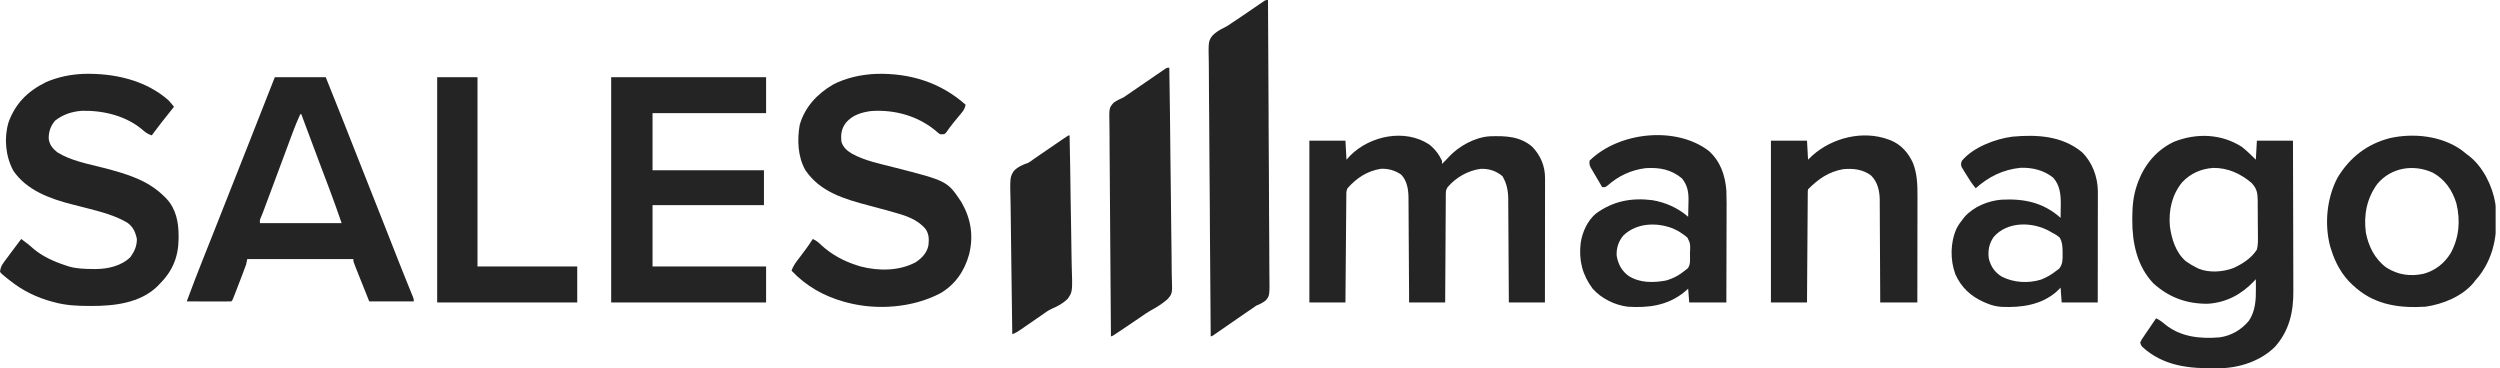
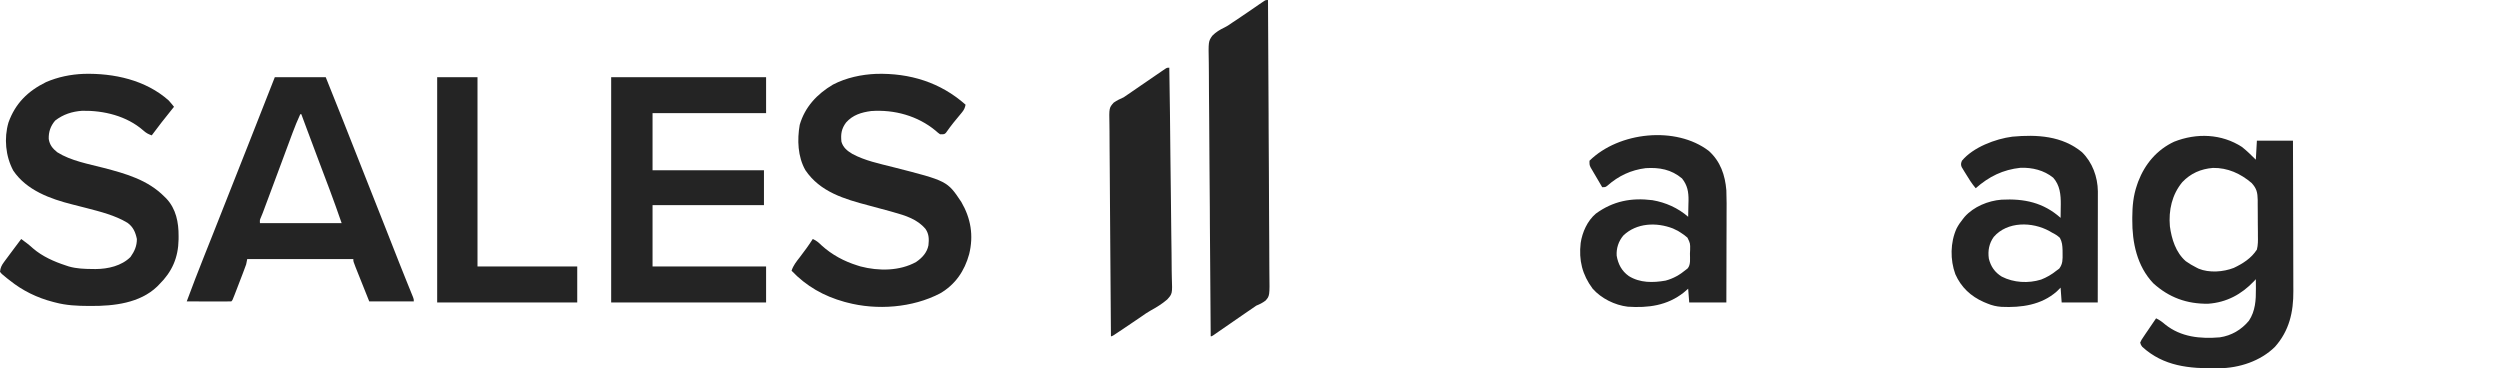
<svg xmlns="http://www.w3.org/2000/svg" width="197" height="29" viewBox="0 0 197 29" fill="none">
  <g clip-path="url(#clip0_462_2990)">
    <path d="M21.655 6.083C22.979 6.083 24.303 6.083 25.668 6.083C26.574 8.33 27.464 10.582 28.351 12.836C28.668 13.641 28.986 14.446 29.305 15.25C29.667 16.163 30.029 17.077 30.389 17.991C30.449 18.145 30.449 18.145 30.511 18.301C30.71 18.807 30.909 19.313 31.108 19.819C31.183 20.008 31.257 20.198 31.332 20.387C31.368 20.479 31.404 20.571 31.441 20.665C31.63 21.144 31.821 21.622 32.014 22.099C32.053 22.195 32.092 22.292 32.132 22.391C32.206 22.575 32.281 22.759 32.356 22.943C32.389 23.025 32.422 23.107 32.456 23.191C32.486 23.263 32.515 23.335 32.545 23.409C32.608 23.583 32.608 23.583 32.608 23.75C31.449 23.75 30.29 23.75 29.096 23.75C28.759 22.914 28.423 22.078 28.093 21.24C28.067 21.176 28.042 21.113 28.016 21.047C27.842 20.603 27.842 20.603 27.842 20.417C25.083 20.417 22.324 20.417 19.481 20.417C19.453 20.554 19.426 20.692 19.397 20.833C19.319 21.054 19.239 21.273 19.154 21.491C19.13 21.553 19.107 21.615 19.082 21.679C19.032 21.81 18.982 21.94 18.931 22.071C18.854 22.271 18.777 22.472 18.7 22.673C18.651 22.799 18.602 22.927 18.553 23.053C18.53 23.114 18.507 23.174 18.483 23.236C18.32 23.657 18.32 23.657 18.227 23.75C17.967 23.757 17.71 23.76 17.45 23.758C17.372 23.758 17.295 23.758 17.214 23.758C16.965 23.757 16.715 23.756 16.465 23.755C16.297 23.755 16.128 23.754 15.959 23.754C15.544 23.753 15.13 23.752 14.715 23.75C15.163 22.547 15.621 21.349 16.098 20.157C16.27 19.727 16.441 19.297 16.612 18.866C16.648 18.776 16.684 18.686 16.721 18.593C17.145 17.526 17.566 16.459 17.986 15.391C18.535 13.998 19.085 12.605 19.637 11.214C20.316 9.506 20.986 7.795 21.655 6.083ZM23.661 9C23.438 9.488 23.234 9.978 23.049 10.481C23.023 10.55 22.997 10.619 22.971 10.69C22.887 10.915 22.804 11.14 22.721 11.365C22.662 11.522 22.604 11.68 22.545 11.837C22.422 12.167 22.3 12.496 22.178 12.826C21.898 13.579 21.617 14.333 21.336 15.086C21.248 15.32 21.161 15.554 21.074 15.788C21.02 15.931 20.967 16.075 20.913 16.218C20.889 16.283 20.865 16.348 20.84 16.415C20.818 16.475 20.795 16.535 20.772 16.597C20.751 16.653 20.73 16.709 20.709 16.766C20.659 16.896 20.606 17.025 20.551 17.153C20.47 17.34 20.47 17.34 20.484 17.583C22.609 17.583 24.733 17.583 26.922 17.583C26.466 16.278 26.466 16.278 25.989 14.982C25.959 14.903 25.929 14.824 25.899 14.743C25.837 14.578 25.774 14.413 25.712 14.248C25.547 13.813 25.383 13.377 25.219 12.942C25.186 12.856 25.153 12.769 25.12 12.68C24.809 11.857 24.501 11.033 24.194 10.208C24.171 10.146 24.148 10.083 24.123 10.018C23.997 9.679 23.871 9.339 23.745 9C23.717 9 23.69 9 23.661 9Z" fill="#242424" />
    <path d="M48.16 6.083C52.189 6.083 56.217 6.083 60.368 6.083C60.368 7.018 60.368 7.953 60.368 8.917C57.415 8.917 54.463 8.917 51.421 8.917C51.421 10.402 51.421 11.887 51.421 13.417C54.318 13.417 57.215 13.417 60.2 13.417C60.2 14.324 60.2 15.232 60.2 16.167C57.303 16.167 54.406 16.167 51.421 16.167C51.421 17.762 51.421 19.357 51.421 21C54.373 21 57.326 21 60.368 21C60.368 21.935 60.368 22.87 60.368 23.833C56.339 23.833 52.311 23.833 48.16 23.833C48.16 17.976 48.16 12.118 48.16 6.083Z" fill="#242424" />
    <path d="M176.672 11.583C177.06 11.893 177.409 12.234 177.759 12.583C177.787 12.088 177.815 11.593 177.843 11.083C178.781 11.083 179.719 11.083 180.686 11.083C180.692 12.757 180.696 14.43 180.699 16.104C180.7 16.881 180.702 17.658 180.705 18.435C180.707 19.113 180.709 19.79 180.709 20.468C180.71 20.827 180.711 21.185 180.712 21.544C180.714 21.882 180.715 22.22 180.714 22.559C180.714 22.682 180.715 22.805 180.716 22.928C180.728 24.59 180.396 26.06 179.264 27.333C178.12 28.46 176.452 29.002 174.866 29.02C174.805 29.021 174.745 29.021 174.683 29.022C172.51 29.046 170.502 28.869 168.813 27.333C168.703 27.185 168.703 27.185 168.646 27C168.742 26.786 168.742 26.786 168.904 26.548C168.989 26.42 168.989 26.42 169.077 26.289C169.138 26.201 169.199 26.112 169.262 26.021C169.353 25.886 169.353 25.886 169.446 25.748C169.596 25.526 169.747 25.304 169.9 25.083C170.177 25.215 170.383 25.368 170.616 25.568C171.852 26.562 173.379 26.712 174.917 26.583C175.838 26.449 176.626 25.985 177.216 25.273C177.722 24.51 177.773 23.642 177.765 22.755C177.764 22.682 177.764 22.609 177.764 22.534C177.763 22.356 177.761 22.178 177.759 22C177.712 22.052 177.664 22.105 177.615 22.159C176.631 23.194 175.451 23.833 174.005 23.934C172.325 23.959 170.915 23.444 169.675 22.318C168.392 20.965 168.01 19.099 168.024 17.302C168.024 17.246 168.024 17.19 168.024 17.132C168.03 16.243 168.102 15.426 168.395 14.583C168.426 14.493 168.457 14.402 168.49 14.309C169.022 12.922 169.961 11.802 171.321 11.167C173.09 10.466 175.062 10.536 176.672 11.583ZM171.964 14.354C171.147 15.341 170.878 16.57 170.987 17.833C171.121 18.831 171.453 19.901 172.241 20.583C172.508 20.776 172.783 20.935 173.077 21.083C173.134 21.112 173.19 21.14 173.248 21.17C174.085 21.516 175.194 21.434 176.023 21.11C176.746 20.767 177.402 20.351 177.843 19.667C177.934 19.307 177.931 18.963 177.923 18.593C177.923 18.492 177.923 18.391 177.923 18.287C177.923 18.074 177.92 17.861 177.916 17.648C177.911 17.323 177.911 16.999 177.912 16.674C177.911 16.466 177.909 16.259 177.907 16.051C177.907 15.955 177.907 15.858 177.908 15.758C177.894 15.171 177.828 14.853 177.425 14.417C176.55 13.673 175.539 13.213 174.377 13.232C173.424 13.311 172.622 13.66 171.964 14.354Z" fill="#242424" />
-     <path d="M112.615 11.38C113.067 11.731 113.384 12.151 113.629 12.667C113.629 12.749 113.629 12.832 113.629 12.917C113.686 12.86 113.743 12.803 113.802 12.745C113.841 12.707 113.88 12.668 113.92 12.629C114.004 12.543 114.087 12.456 114.167 12.366C114.95 11.517 116.227 10.809 117.399 10.74C118.618 10.699 119.787 10.73 120.75 11.575C121.396 12.241 121.751 13.096 121.75 14.023C121.75 14.153 121.75 14.153 121.75 14.286C121.75 14.38 121.749 14.474 121.749 14.572C121.749 14.672 121.749 14.772 121.749 14.875C121.749 15.148 121.749 15.422 121.748 15.695C121.748 15.982 121.748 16.268 121.747 16.554C121.747 17.095 121.747 17.637 121.746 18.178C121.745 18.795 121.744 19.412 121.744 20.029C121.743 21.297 121.741 22.565 121.74 23.833C120.802 23.833 119.863 23.833 118.897 23.833C118.895 23.439 118.895 23.439 118.893 23.036C118.889 22.164 118.883 21.293 118.877 20.421C118.873 19.893 118.87 19.365 118.868 18.837C118.866 18.327 118.862 17.817 118.858 17.307C118.857 17.112 118.856 16.918 118.855 16.724C118.854 16.451 118.852 16.178 118.849 15.905C118.85 15.826 118.85 15.746 118.85 15.664C118.841 15.019 118.728 14.444 118.395 13.885C117.915 13.467 117.297 13.272 116.66 13.307C115.662 13.447 114.743 13.976 114.084 14.734C113.946 14.943 113.932 15.048 113.93 15.295C113.929 15.371 113.928 15.446 113.927 15.524C113.927 15.606 113.927 15.688 113.928 15.773C113.927 15.86 113.926 15.947 113.925 16.037C113.922 16.324 113.922 16.612 113.921 16.9C113.92 17.099 113.918 17.299 113.916 17.498C113.912 18.023 113.91 18.548 113.908 19.073C113.905 19.609 113.901 20.144 113.898 20.68C113.89 21.731 113.885 22.782 113.88 23.833C112.942 23.833 112.004 23.833 111.037 23.833C111.036 23.567 111.035 23.301 111.034 23.027C111.029 22.146 111.024 21.265 111.018 20.384C111.014 19.851 111.011 19.317 111.008 18.783C111.006 18.267 111.003 17.752 110.999 17.236C110.997 17.04 110.996 16.844 110.996 16.647C110.995 16.372 110.993 16.096 110.99 15.82C110.99 15.74 110.99 15.659 110.99 15.576C110.981 14.935 110.882 14.264 110.427 13.774C109.977 13.435 109.372 13.271 108.811 13.301C107.725 13.476 106.905 14.023 106.188 14.833C106.091 15.027 106.093 15.14 106.091 15.355C106.09 15.467 106.09 15.467 106.088 15.581C106.088 15.663 106.087 15.745 106.087 15.83C106.086 15.916 106.085 16.002 106.084 16.091C106.082 16.377 106.08 16.663 106.078 16.949C106.076 17.146 106.074 17.344 106.072 17.542C106.068 18.063 106.064 18.585 106.06 19.106C106.055 19.638 106.051 20.17 106.046 20.701C106.037 21.745 106.029 22.789 106.021 23.833C105.082 23.833 104.144 23.833 103.178 23.833C103.178 19.626 103.178 15.418 103.178 11.083C104.116 11.083 105.054 11.083 106.021 11.083C106.062 11.826 106.062 11.826 106.104 12.583C106.204 12.473 106.304 12.363 106.407 12.25C107.977 10.688 110.707 10.127 112.615 11.38Z" fill="#242424" />
    <path d="M6.589 5.82C8.971 5.756 11.475 6.3 13.294 7.917C13.44 8.079 13.576 8.246 13.712 8.417C13.649 8.495 13.585 8.574 13.519 8.655C12.985 9.316 12.462 9.983 11.957 10.667C11.674 10.565 11.522 10.486 11.293 10.281C9.989 9.136 8.176 8.698 6.473 8.73C5.679 8.787 4.981 9.01 4.348 9.5C3.983 9.927 3.822 10.393 3.841 10.953C3.914 11.424 4.147 11.707 4.515 12C5.586 12.674 6.967 12.917 8.178 13.232C9.933 13.691 11.649 14.175 12.96 15.5C13.033 15.572 13.033 15.572 13.108 15.645C13.876 16.457 14.079 17.529 14.073 18.604C14.072 18.689 14.072 18.775 14.072 18.862C14.048 20.295 13.568 21.406 12.542 22.417C12.49 22.47 12.439 22.523 12.386 22.578C11.021 23.889 8.973 24.119 7.17 24.109C7.109 24.109 7.048 24.109 6.986 24.109C6.083 24.105 5.224 24.067 4.348 23.833C4.293 23.82 4.239 23.806 4.183 23.791C2.919 23.464 1.77 22.903 0.753 22.083C0.678 22.026 0.603 21.968 0.526 21.908C0.124 21.58 0.124 21.58 0 21.417C0.031 21.103 0.125 20.906 0.312 20.655C0.358 20.591 0.405 20.528 0.453 20.463C0.502 20.398 0.551 20.333 0.601 20.266C0.648 20.202 0.695 20.137 0.744 20.072C0.885 19.88 1.028 19.69 1.171 19.5C1.219 19.435 1.268 19.37 1.318 19.304C1.436 19.147 1.554 18.99 1.672 18.833C1.994 19.069 2.31 19.302 2.602 19.573C3.334 20.205 4.272 20.621 5.184 20.917C5.263 20.943 5.342 20.97 5.423 20.997C6.041 21.173 6.645 21.192 7.285 21.198C7.368 21.199 7.452 21.2 7.538 21.201C8.506 21.195 9.577 20.955 10.284 20.25C10.603 19.795 10.786 19.391 10.786 18.833C10.676 18.301 10.492 17.872 10.036 17.551C9.061 16.966 7.916 16.682 6.823 16.397C6.731 16.373 6.731 16.373 6.636 16.349C6.329 16.269 6.022 16.191 5.714 16.114C3.965 15.675 2.093 14.998 1.045 13.443C0.434 12.303 0.308 10.892 0.666 9.658C1.206 8.145 2.196 7.178 3.621 6.474C4.565 6.064 5.565 5.862 6.589 5.82Z" fill="#242424" />
    <path d="M69.048 5.82C71.687 5.749 74.103 6.487 76.087 8.25C76.038 8.506 75.963 8.662 75.797 8.863C75.755 8.914 75.713 8.966 75.669 9.019C75.602 9.1 75.602 9.1 75.534 9.182C75.442 9.294 75.35 9.405 75.258 9.517C75.214 9.571 75.17 9.625 75.124 9.68C74.919 9.934 74.729 10.198 74.541 10.463C74.415 10.583 74.415 10.583 74.081 10.583C73.909 10.461 73.909 10.461 73.72 10.292C72.305 9.121 70.471 8.622 68.646 8.75C67.876 8.853 67.198 9.058 66.671 9.653C66.303 10.145 66.243 10.57 66.305 11.167C66.439 11.628 66.759 11.886 67.162 12.126C68.159 12.664 69.293 12.894 70.382 13.171C74.646 14.258 74.646 14.258 75.753 15.917C76.504 17.213 76.731 18.558 76.37 20.026C76.01 21.349 75.276 22.43 74.073 23.123C71.9 24.253 69.098 24.467 66.723 23.833C66.662 23.817 66.601 23.801 66.539 23.785C64.914 23.334 63.539 22.556 62.375 21.333C62.508 20.916 62.758 20.611 63.023 20.271C63.382 19.802 63.73 19.332 64.047 18.833C64.335 18.957 64.519 19.121 64.742 19.338C65.551 20.074 66.515 20.593 67.559 20.917C67.644 20.943 67.729 20.97 67.816 20.997C69.231 21.367 70.9 21.366 72.194 20.641C72.668 20.316 73.048 19.907 73.161 19.333C73.212 18.856 73.212 18.455 72.936 18.049C72.292 17.272 71.342 16.981 70.397 16.719C70.268 16.682 70.268 16.682 70.138 16.645C69.582 16.488 69.024 16.34 68.466 16.193C66.555 15.691 64.624 15.132 63.462 13.406C62.861 12.349 62.812 11.015 63.017 9.84C63.426 8.426 64.388 7.406 65.636 6.667C66.68 6.124 67.879 5.868 69.048 5.82Z" fill="#242424" />
    <path d="M99.918 0C99.939 2.972 99.955 5.944 99.965 8.915C99.966 9.266 99.967 9.617 99.968 9.968C99.968 10.038 99.969 10.108 99.969 10.18C99.973 11.311 99.98 12.442 99.989 13.572C99.997 14.733 100.002 15.893 100.004 17.054C100.005 17.77 100.009 18.486 100.017 19.202C100.022 19.693 100.023 20.184 100.022 20.675C100.021 20.959 100.022 21.242 100.027 21.525C100.054 23.319 100.054 23.319 99.719 23.692C99.482 23.867 99.27 23.975 98.998 24.083C98.873 24.165 98.749 24.25 98.628 24.338C98.508 24.42 98.387 24.502 98.266 24.583C97.539 25.076 96.817 25.577 96.097 26.081C96.018 26.136 95.94 26.19 95.859 26.246C95.754 26.32 95.754 26.32 95.647 26.395C95.486 26.5 95.486 26.5 95.403 26.5C95.374 23.522 95.352 20.544 95.338 17.566C95.337 17.214 95.335 16.862 95.334 16.51C95.333 16.44 95.333 16.37 95.333 16.298C95.327 15.165 95.317 14.031 95.306 12.898C95.294 11.735 95.287 10.572 95.284 9.409C95.283 8.691 95.277 7.974 95.267 7.256C95.26 6.764 95.258 6.271 95.26 5.779C95.261 5.495 95.26 5.212 95.253 4.928C95.219 3.268 95.219 3.268 95.524 2.821C95.811 2.529 96.133 2.334 96.501 2.16C96.734 2.045 96.941 1.898 97.153 1.75C97.233 1.698 97.313 1.646 97.395 1.592C97.714 1.381 98.029 1.165 98.345 0.948C98.512 0.833 98.68 0.718 98.848 0.603C98.98 0.512 99.112 0.421 99.244 0.33C99.345 0.262 99.345 0.262 99.447 0.193C99.503 0.155 99.559 0.116 99.616 0.077C99.75 0 99.75 0 99.918 0Z" fill="#242424" />
    <path d="M134.654 11.892C135.573 12.719 135.939 13.797 136.037 15C136.066 15.679 136.057 16.359 136.053 17.038C136.053 17.235 136.053 17.431 136.053 17.628C136.052 18.142 136.05 18.655 136.048 19.169C136.047 19.695 136.046 20.221 136.045 20.746C136.043 21.775 136.04 22.804 136.037 23.833C135.071 23.833 134.106 23.833 133.111 23.833C133.083 23.476 133.055 23.118 133.027 22.75C132.911 22.85 132.796 22.949 132.677 23.052C131.375 24.084 129.871 24.275 128.261 24.167C127.243 24.043 126.185 23.521 125.502 22.75C124.681 21.647 124.4 20.509 124.557 19.146C124.684 18.296 125.086 17.398 125.753 16.833C127.112 15.844 128.548 15.566 130.209 15.774C131.256 15.952 132.228 16.387 133.027 17.083C133.037 16.752 133.043 16.42 133.048 16.088C133.051 15.995 133.053 15.902 133.056 15.806C133.064 15.122 132.974 14.606 132.543 14.061C131.695 13.351 130.768 13.183 129.682 13.25C128.523 13.395 127.544 13.854 126.671 14.625C126.505 14.75 126.505 14.75 126.254 14.75C126.086 14.466 125.919 14.181 125.753 13.896C125.705 13.815 125.657 13.735 125.608 13.651C125.54 13.535 125.54 13.535 125.471 13.415C125.428 13.344 125.386 13.272 125.343 13.198C125.251 13 125.251 13 125.251 12.667C127.559 10.388 132.065 9.908 134.654 11.892ZM127.917 18.561C127.539 19.014 127.361 19.554 127.393 20.143C127.504 20.81 127.79 21.353 128.345 21.75C129.226 22.301 130.255 22.287 131.251 22.111C131.87 21.944 132.368 21.658 132.86 21.25C132.904 21.215 132.948 21.181 132.993 21.145C133.245 20.835 133.164 20.361 133.168 19.979C133.173 19.886 133.177 19.793 133.182 19.696C133.192 19.18 133.192 19.18 132.972 18.729C132.803 18.577 132.635 18.453 132.442 18.333C132.368 18.286 132.293 18.239 132.217 18.191C132.153 18.161 132.089 18.13 132.024 18.099C131.96 18.067 131.896 18.036 131.83 18.004C130.525 17.499 128.956 17.56 127.917 18.561Z" fill="#242424" />
-     <path d="M193.981 11.833C194.121 11.943 194.261 12.054 194.399 12.167C194.452 12.206 194.505 12.245 194.559 12.285C195.663 13.139 196.413 14.672 196.632 16.031C196.865 18.091 196.636 20.087 195.34 21.766C195.25 21.872 195.159 21.978 195.068 22.083C194.991 22.185 194.991 22.185 194.912 22.288C194.001 23.365 192.507 23.965 191.138 24.167C189.152 24.291 187.266 24.053 185.698 22.73C185.645 22.681 185.591 22.633 185.536 22.583C185.481 22.536 185.426 22.489 185.369 22.44C184.557 21.696 184.018 20.708 183.697 19.667C183.67 19.583 183.643 19.499 183.616 19.413C183.152 17.664 183.349 15.603 184.198 14C185.161 12.405 186.513 11.352 188.328 10.882C190.204 10.467 192.393 10.701 193.981 11.833ZM187.344 14.479C186.508 15.611 186.243 16.945 186.43 18.323C186.631 19.404 187.142 20.424 188.044 21.083C188.947 21.66 189.922 21.798 190.966 21.578C191.903 21.321 192.611 20.761 193.116 19.943C193.785 18.715 193.889 17.382 193.566 16.035C193.25 14.994 192.664 14.133 191.699 13.602C190.182 12.92 188.441 13.191 187.344 14.479Z" fill="#242424" />
    <path d="M164.058 11.989C164.879 12.79 165.298 13.94 165.312 15.075C165.312 15.238 165.312 15.402 165.311 15.565C165.311 15.654 165.311 15.744 165.311 15.836C165.311 16.131 165.31 16.426 165.31 16.721C165.31 16.925 165.31 17.13 165.309 17.335C165.309 17.873 165.308 18.412 165.307 18.95C165.307 19.5 165.306 20.05 165.306 20.599C165.305 21.677 165.303 22.755 165.302 23.833C164.363 23.833 163.425 23.833 162.459 23.833C162.431 23.448 162.404 23.063 162.375 22.667C162.277 22.765 162.179 22.863 162.077 22.963C160.862 24.036 159.287 24.251 157.719 24.18C157.318 24.152 156.975 24.071 156.606 23.917C156.512 23.878 156.418 23.839 156.32 23.799C155.298 23.35 154.534 22.631 154.082 21.61C153.665 20.48 153.678 19.1 154.181 18C154.325 17.727 154.487 17.489 154.683 17.25C154.752 17.164 154.752 17.164 154.823 17.076C155.534 16.284 156.666 15.816 157.717 15.735C159.5 15.639 161.018 15.956 162.375 17.167C162.38 16.891 162.383 16.614 162.386 16.338C162.388 16.223 162.388 16.223 162.39 16.105C162.395 15.336 162.324 14.593 161.79 14C161.061 13.411 160.146 13.193 159.22 13.221C157.829 13.369 156.731 13.911 155.686 14.833C155.385 14.479 155.146 14.101 154.908 13.703C154.868 13.64 154.829 13.577 154.789 13.512C154.753 13.451 154.716 13.39 154.679 13.328C154.629 13.245 154.629 13.245 154.578 13.161C154.5 12.96 154.523 12.865 154.599 12.667C155.482 11.602 157.249 10.939 158.573 10.769C160.519 10.591 162.495 10.701 164.058 11.989ZM157.108 18.667C156.74 19.179 156.631 19.761 156.721 20.381C156.874 21.002 157.19 21.46 157.738 21.797C158.674 22.279 159.829 22.344 160.839 22.031C161.278 21.858 161.674 21.631 162.041 21.333C162.115 21.279 162.19 21.224 162.266 21.168C162.556 20.79 162.536 20.438 162.532 19.974C162.531 19.887 162.531 19.8 162.53 19.711C162.516 19.34 162.497 19.07 162.319 18.741C162.124 18.563 161.943 18.449 161.706 18.333C161.636 18.292 161.566 18.252 161.494 18.21C160.14 17.465 158.18 17.434 157.108 18.667Z" fill="#242424" />
-     <path d="M148.83 11C148.889 11.021 148.948 11.043 149.009 11.065C149.823 11.413 150.386 12.053 150.743 12.846C151.073 13.687 151.1 14.548 151.097 15.442C151.097 15.533 151.097 15.624 151.097 15.718C151.097 16.017 151.096 16.316 151.095 16.615C151.095 16.823 151.095 17.031 151.095 17.239C151.095 17.73 151.094 18.221 151.093 18.711C151.092 19.325 151.092 19.939 151.091 20.552C151.091 21.646 151.089 22.74 151.087 23.833C150.122 23.833 149.156 23.833 148.161 23.833C148.16 23.573 148.159 23.313 148.159 23.045C148.156 22.183 148.151 21.32 148.146 20.458C148.142 19.936 148.14 19.413 148.138 18.891C148.137 18.386 148.134 17.882 148.13 17.377C148.129 17.185 148.128 16.993 148.128 16.801C148.128 16.531 148.126 16.261 148.123 15.991C148.123 15.912 148.124 15.834 148.124 15.753C148.113 15.041 147.962 14.351 147.445 13.833C146.812 13.346 146.012 13.253 145.234 13.333C144.076 13.542 143.295 14.1 142.475 14.917C142.449 15.082 142.449 15.082 142.452 15.275C142.451 15.351 142.45 15.426 142.449 15.503C142.449 15.586 142.449 15.669 142.449 15.754C142.447 15.885 142.447 15.885 142.446 16.018C142.443 16.306 142.442 16.595 142.441 16.884C142.439 17.083 142.437 17.283 142.436 17.483C142.431 18.009 142.428 18.535 142.425 19.062C142.422 19.598 142.417 20.135 142.413 20.672C142.405 21.726 142.398 22.78 142.392 23.833C141.454 23.833 140.515 23.833 139.549 23.833C139.549 19.626 139.549 15.418 139.549 11.083C140.487 11.083 141.425 11.083 142.392 11.083C142.433 11.826 142.433 11.826 142.475 12.583C142.589 12.473 142.703 12.363 142.82 12.25C144.39 10.848 146.814 10.245 148.83 11Z" fill="#242424" />
    <path d="M92.141 5.333C92.18 7.671 92.21 10.008 92.228 12.346C92.236 13.432 92.248 14.517 92.267 15.603C92.284 16.549 92.295 17.495 92.298 18.442C92.301 18.943 92.306 19.444 92.318 19.944C92.329 20.417 92.333 20.888 92.33 21.361C92.331 21.533 92.334 21.706 92.34 21.878C92.385 23.144 92.385 23.144 91.976 23.6C91.573 23.947 91.131 24.218 90.665 24.473C90.41 24.616 90.176 24.778 89.938 24.947C89.795 25.045 89.651 25.142 89.507 25.24C89.431 25.291 89.355 25.343 89.276 25.396C89.061 25.542 88.845 25.688 88.629 25.833C88.571 25.873 88.513 25.912 88.452 25.953C87.641 26.5 87.641 26.5 87.542 26.5C87.519 24.143 87.501 21.786 87.49 19.429C87.485 18.334 87.478 17.24 87.467 16.145C87.457 15.191 87.45 14.238 87.448 13.284C87.447 12.778 87.444 12.273 87.436 11.768C87.43 11.293 87.427 10.817 87.429 10.342C87.429 10.167 87.427 9.993 87.423 9.819C87.395 8.5 87.395 8.5 87.761 8.086C88.017 7.914 88.263 7.788 88.546 7.667C88.662 7.592 88.777 7.515 88.889 7.433C88.94 7.399 88.99 7.364 89.042 7.329C89.092 7.294 89.142 7.26 89.194 7.224C89.308 7.146 89.421 7.068 89.535 6.99C89.651 6.91 89.767 6.83 89.883 6.75C90.281 6.477 90.678 6.204 91.077 5.932C91.207 5.843 91.337 5.754 91.467 5.665C91.534 5.619 91.601 5.573 91.671 5.526C91.727 5.488 91.782 5.45 91.84 5.411C91.974 5.333 91.974 5.333 92.141 5.333Z" fill="#242424" />
    <path d="M34.449 6.083C35.498 6.083 36.546 6.083 37.627 6.083C37.627 11.006 37.627 15.928 37.627 21C40.22 21 42.814 21 45.486 21C45.486 21.935 45.486 22.87 45.486 23.833C41.844 23.833 38.202 23.833 34.449 23.833C34.449 17.976 34.449 12.118 34.449 6.083Z" fill="#242424" />
-     <path d="M84.282 10.667C84.319 12.299 84.347 13.932 84.364 15.565C84.373 16.323 84.384 17.082 84.402 17.84C84.418 18.501 84.428 19.162 84.431 19.824C84.433 20.174 84.438 20.523 84.45 20.873C84.518 22.994 84.518 22.994 84.129 23.553C83.766 23.906 83.359 24.125 82.895 24.324C82.573 24.472 82.295 24.678 82.009 24.885C81.901 24.959 81.793 25.033 81.685 25.107C81.451 25.267 81.217 25.429 80.984 25.591C80.923 25.633 80.862 25.676 80.799 25.719C80.681 25.8 80.564 25.882 80.447 25.963C80.222 26.119 80.028 26.246 79.767 26.333C79.738 24.696 79.716 23.059 79.702 21.422C79.695 20.662 79.687 19.901 79.672 19.141C79.66 18.478 79.652 17.816 79.649 17.153C79.647 16.802 79.644 16.451 79.634 16.101C79.581 13.965 79.581 13.965 79.89 13.469C80.218 13.134 80.584 12.985 81.021 12.833C81.229 12.707 81.229 12.707 81.389 12.584C81.439 12.55 81.488 12.516 81.539 12.481C81.587 12.447 81.635 12.414 81.685 12.38C81.796 12.304 81.907 12.227 82.018 12.151C82.074 12.113 82.129 12.075 82.187 12.035C82.484 11.83 82.782 11.626 83.08 11.422C83.162 11.366 83.162 11.366 83.245 11.309C83.395 11.205 83.546 11.103 83.697 11C83.745 10.967 83.794 10.934 83.844 10.9C84.189 10.667 84.189 10.667 84.282 10.667Z" fill="#242424" />
  </g>
  <defs>
    <clipPath id="clip0_462_2990">
      <rect width="196.656" height="29" fill="white" />
    </clipPath>
  </defs>
</svg>